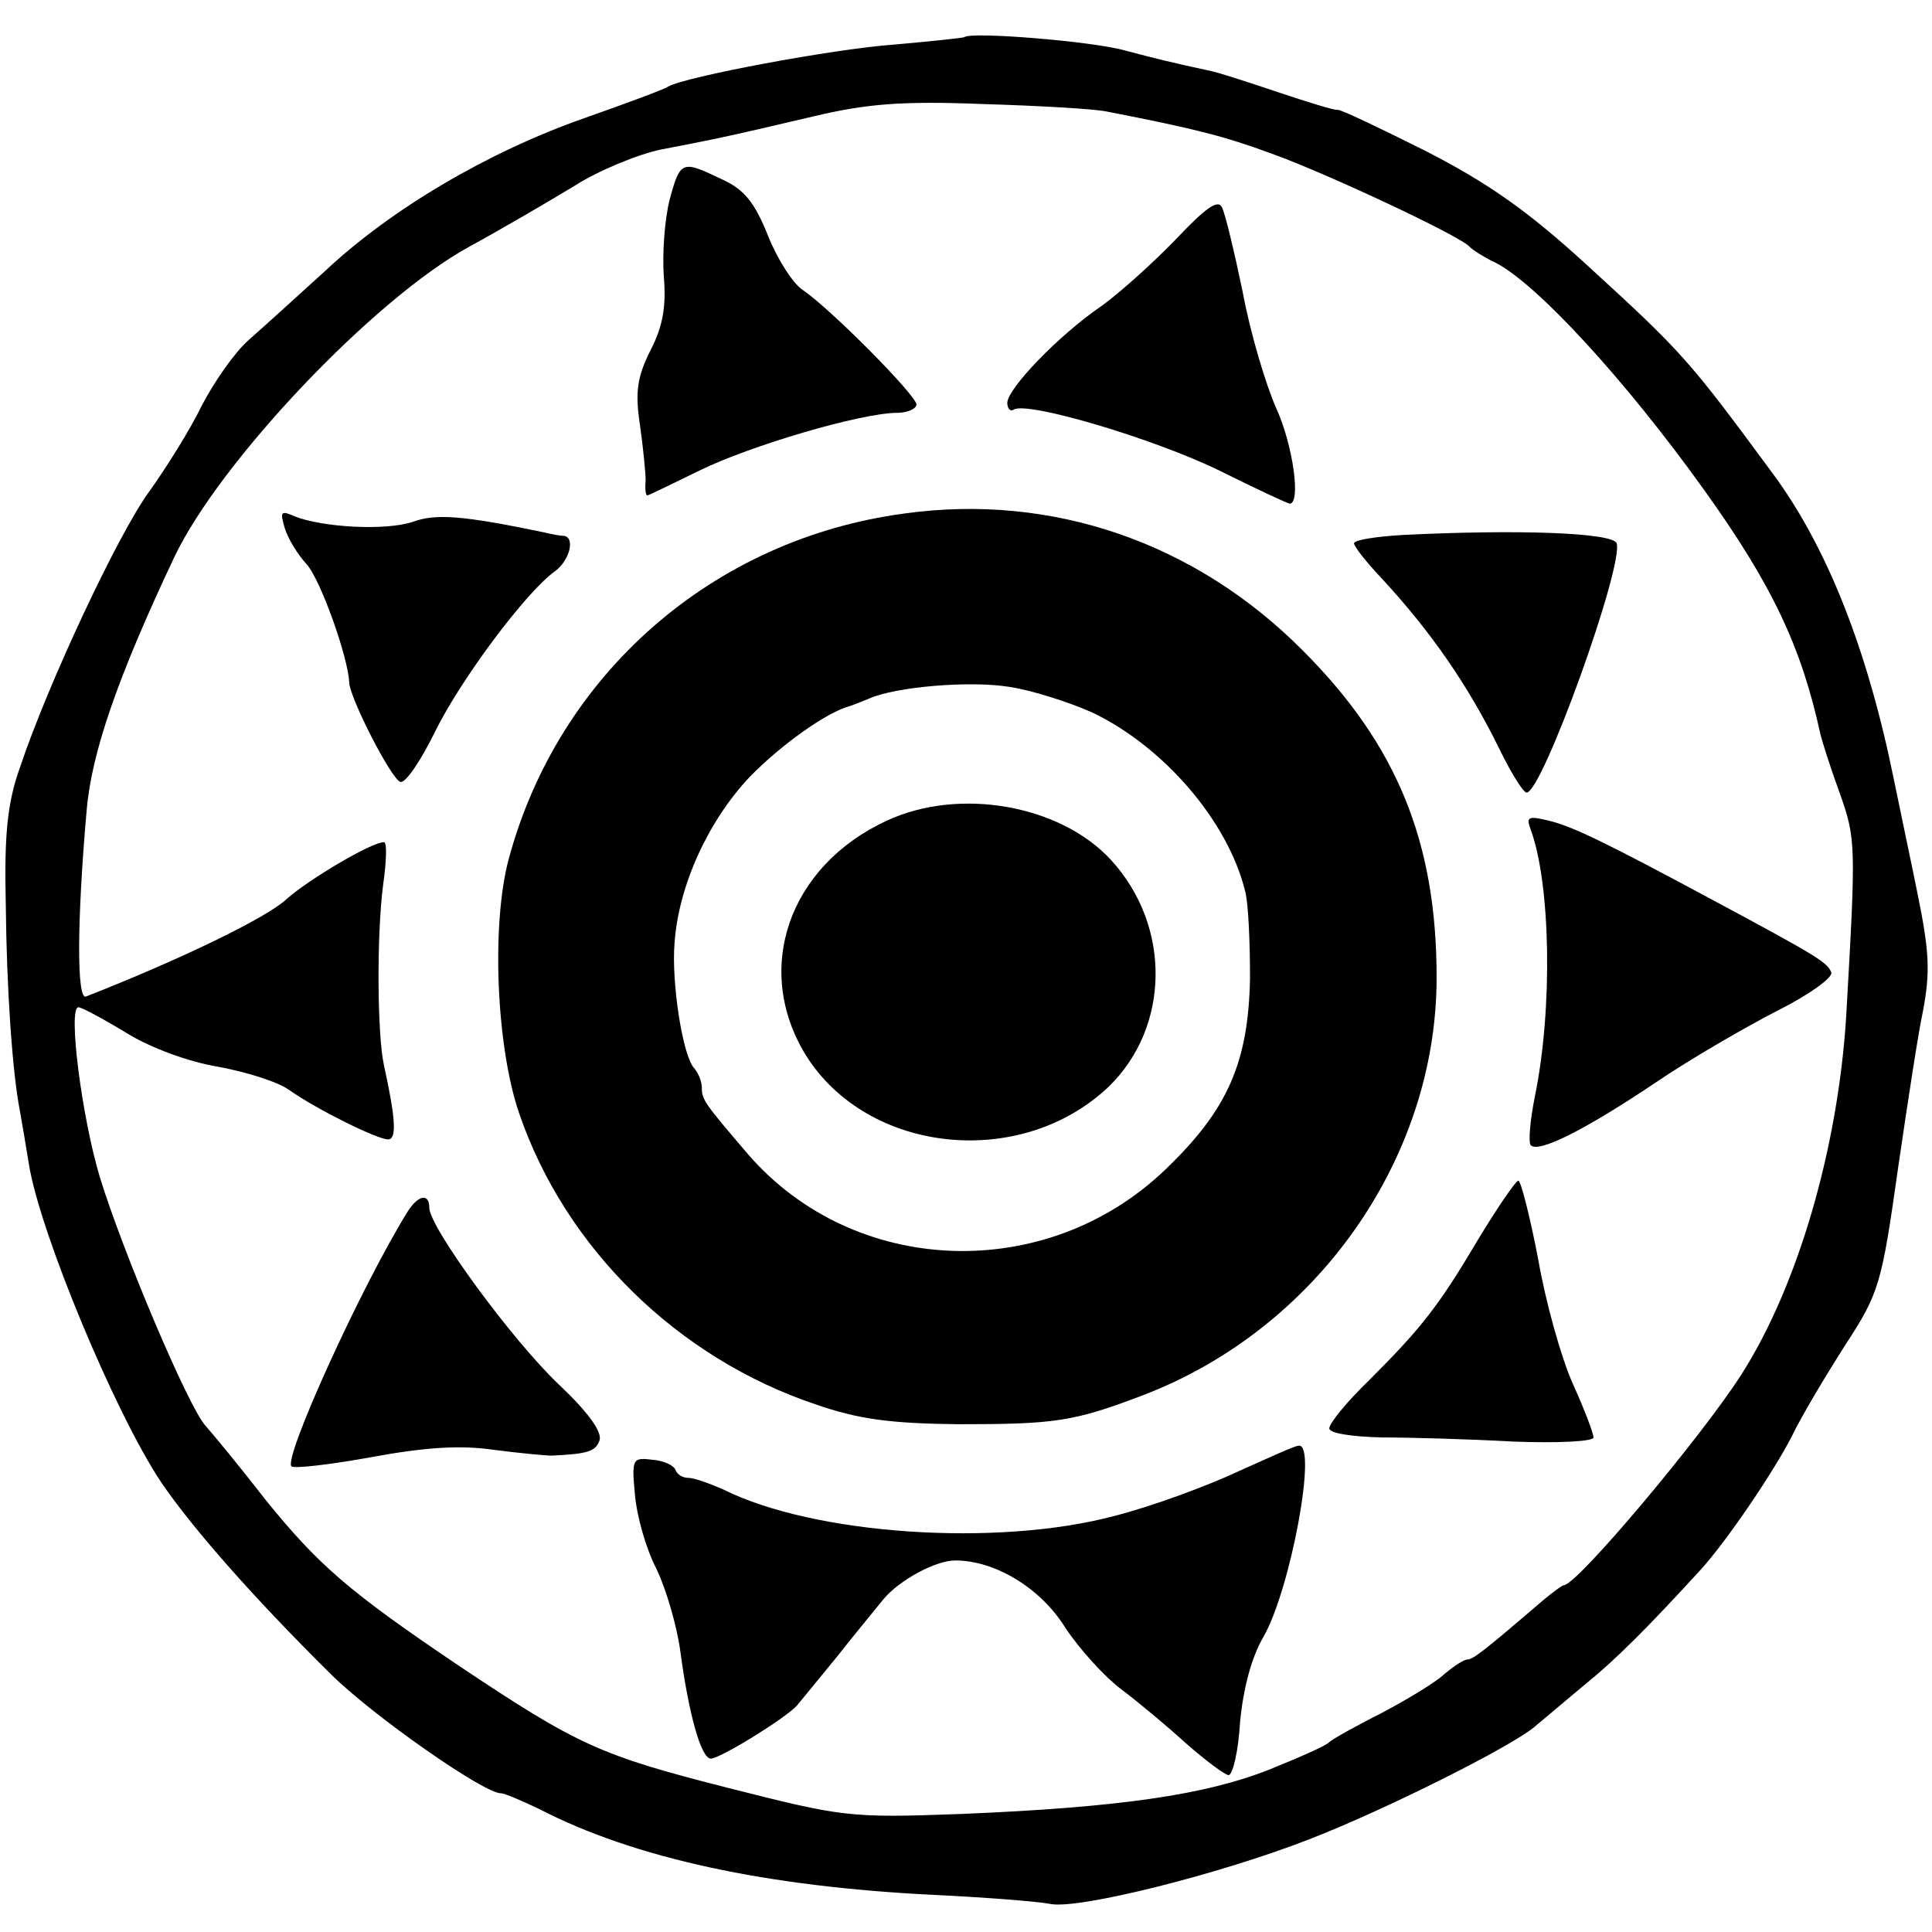
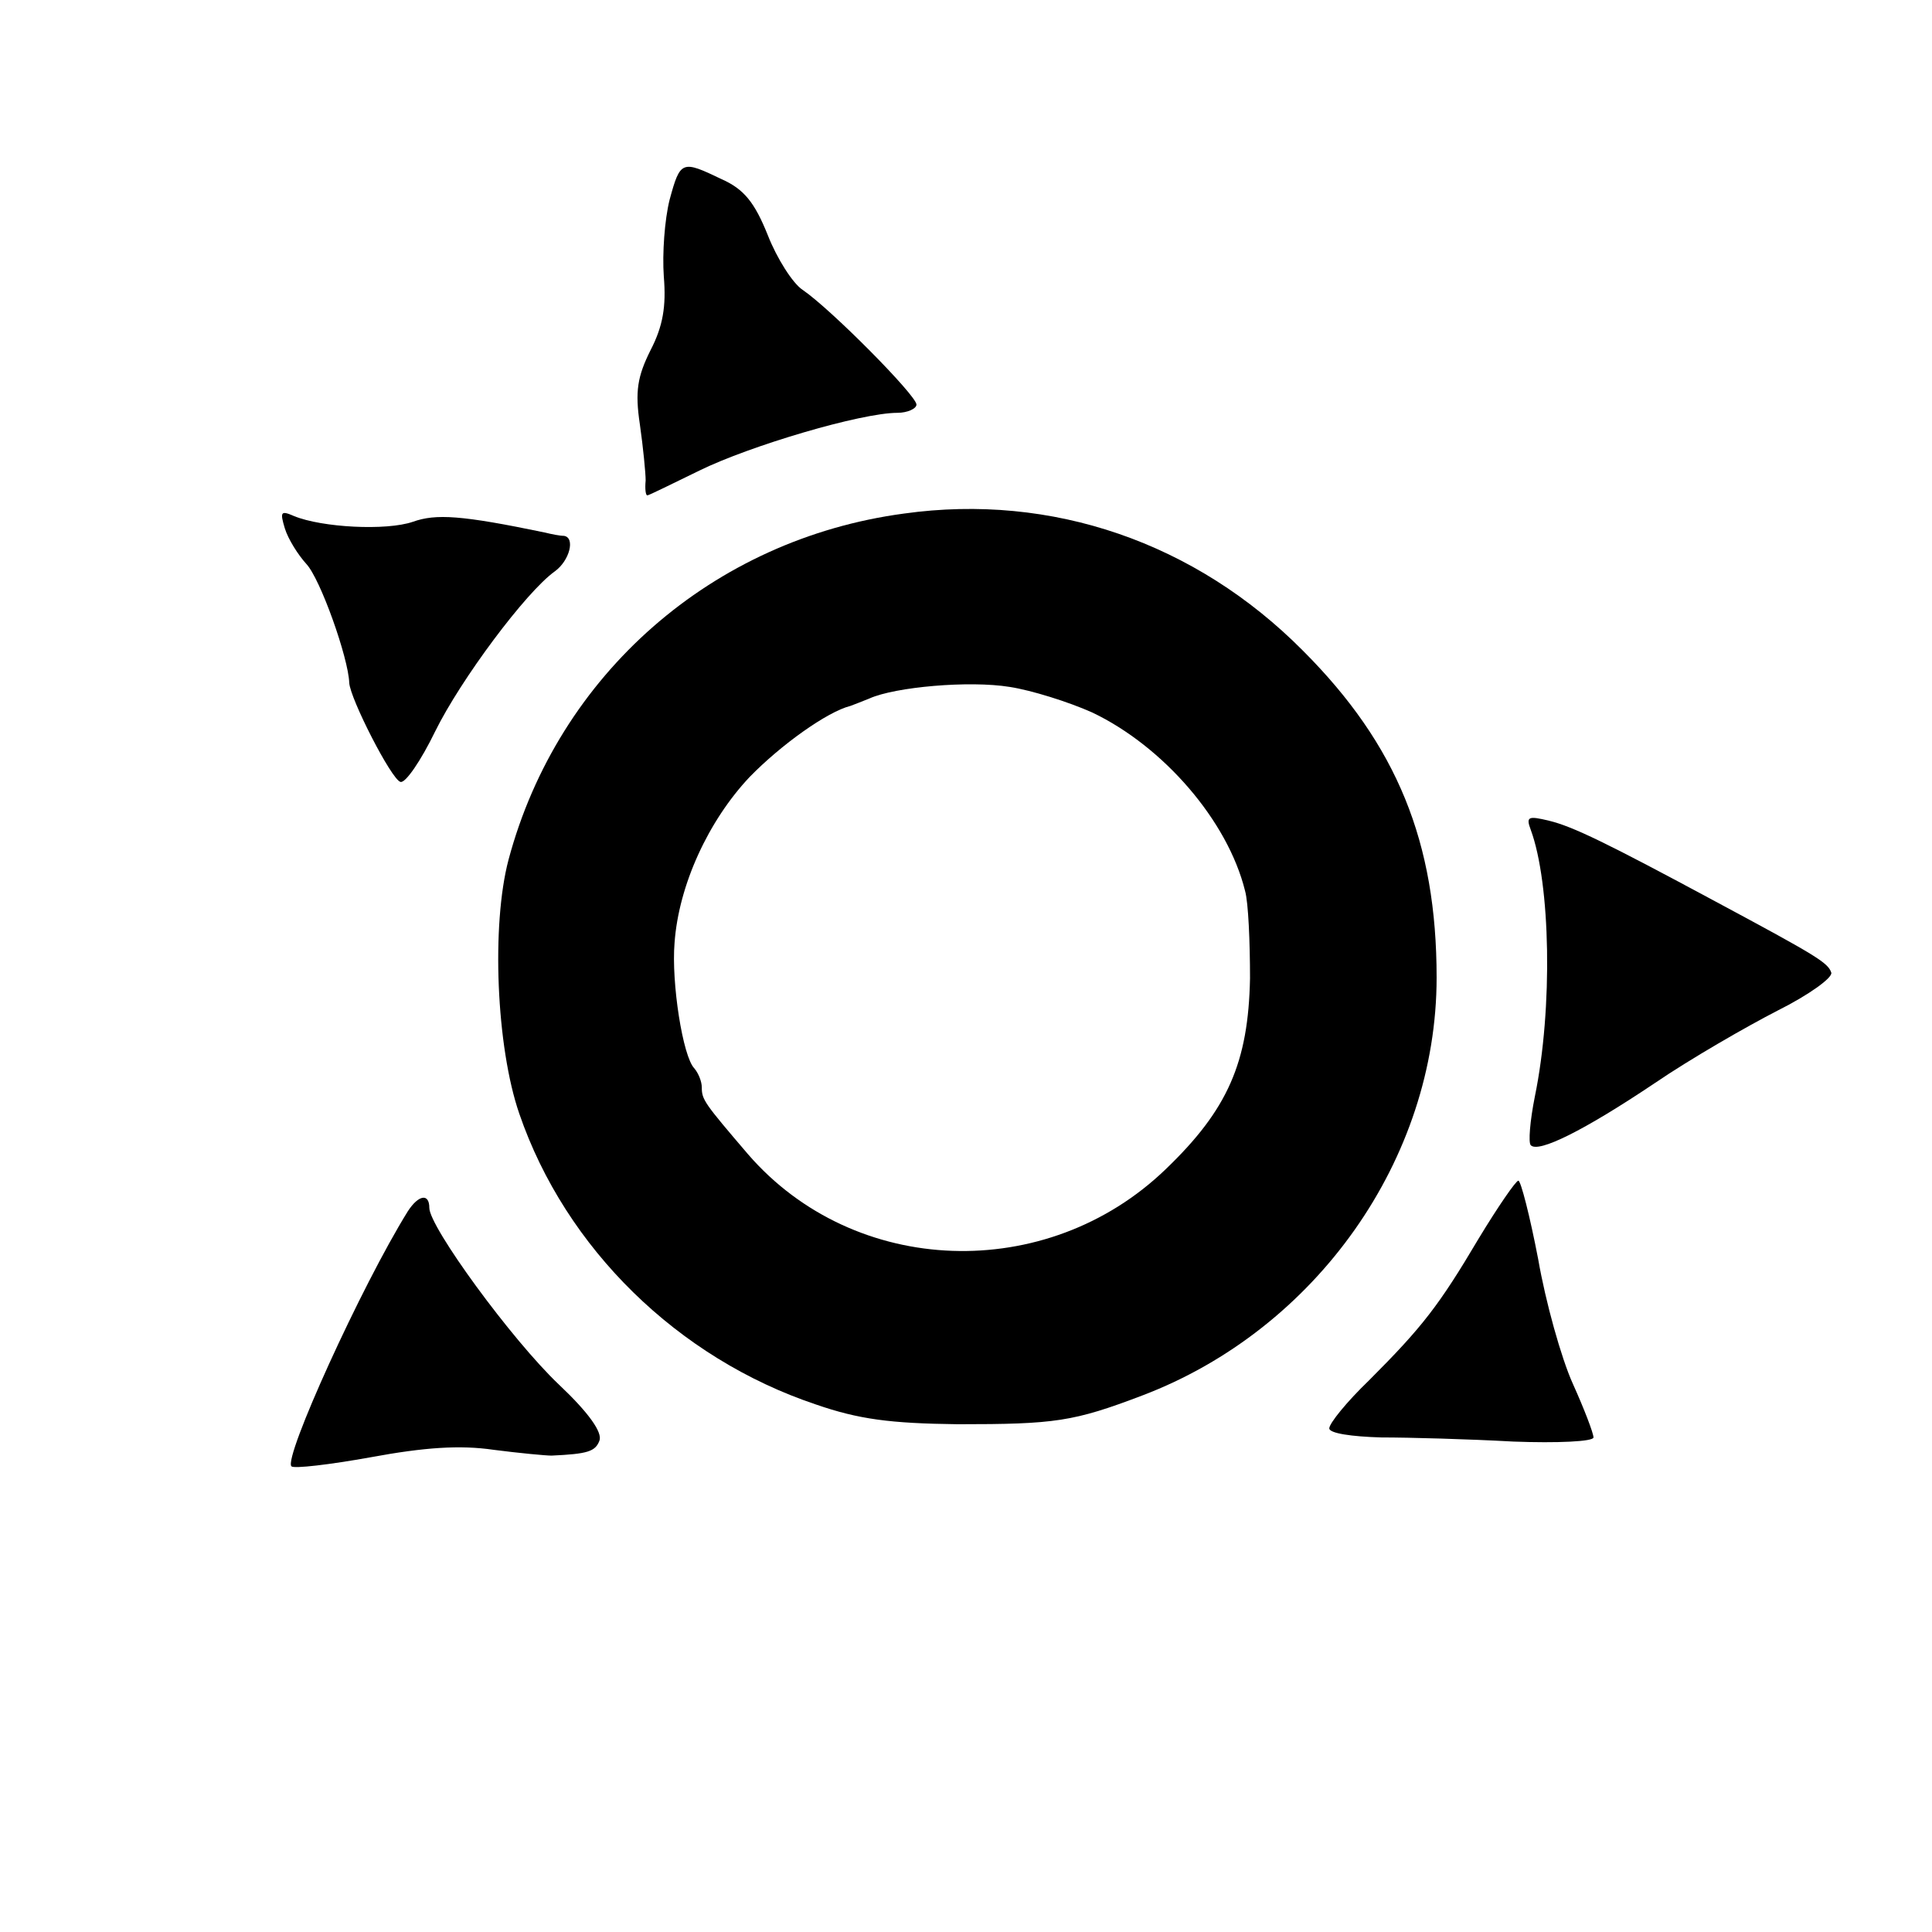
<svg xmlns="http://www.w3.org/2000/svg" version="1.0" width="234pt" height="234pt" viewBox="0 0 234 234" preserveAspectRatio="xMidYMid meet">
  <g transform="translate(0,234) scale(0.1,-0.1)" fill="#000000" stroke="none">
-     <path d="M1168 2295 c-2 -1 -40 -5 -85 -9 -72 -5 -254 -39 -274 -51 -4 -3 -50 -20 -101 -38 -117 -41 -234 -110 -314 -185 -34 -31 -76 -69 -93 -84 -17 -15 -42 -51 -57 -80 -14 -29 -43 -75 -63 -103 -37 -50 -123 -233 -157 -335 -15 -42 -19 -81 -17 -165 1 -103 8 -204 17 -250 2 -11 7 -40 11 -65 13 -82 104 -301 160 -385 38 -56 113 -141 205 -232 50 -50 187 -146 207 -145 4 0 25 -9 46 -19 116 -60 276 -94 477 -104 63 -3 127 -8 142 -11 34 -7 205 36 313 78 93 36 244 112 273 136 11 9 39 33 62 52 37 30 76 69 140 139 31 34 88 118 110 161 12 25 42 75 65 111 41 63 44 73 64 215 12 82 25 167 30 189 9 48 8 72 -7 145 -6 30 -19 91 -28 135 -32 158 -81 283 -148 373 -101 137 -108 145 -225 252 -70 64 -118 98 -194 137 -56 28 -104 51 -107 50 -3 -1 -35 9 -71 21 -36 12 -75 25 -87 27 -46 10 -58 13 -100 24 -39 11 -186 23 -194 16z m172 -90 c108 -21 143 -30 200 -51 67 -24 231 -101 240 -113 3 -3 16 -12 31 -19 51 -26 158 -143 252 -274 84 -117 119 -192 142 -298 2 -8 12 -40 23 -70 20 -56 20 -62 8 -272 -10 -158 -58 -325 -127 -433 -48 -75 -199 -255 -215 -255 -2 0 -14 -9 -26 -19 -71 -61 -84 -71 -91 -71 -4 0 -16 -8 -27 -17 -10 -10 -45 -31 -77 -48 -32 -16 -60 -32 -63 -35 -3 -4 -35 -18 -72 -33 -78 -31 -182 -46 -373 -54 -137 -5 -143 -4 -285 32 -153 39 -180 51 -325 148 -132 89 -169 121 -233 200 -31 40 -64 80 -73 90 -21 23 -100 210 -128 301 -22 73 -39 206 -26 206 4 0 30 -14 58 -31 29 -18 75 -35 111 -41 33 -6 72 -18 86 -28 34 -24 107 -60 120 -60 11 0 9 26 -5 90 -8 36 -9 156 -1 218 4 28 5 52 1 52 -15 0 -91 -45 -118 -69 -23 -22 -128 -73 -243 -118 -11 -4 -11 90 1 226 6 70 38 162 106 306 55 116 242 313 357 376 42 23 100 57 128 74 28 18 76 38 105 44 84 16 98 20 184 40 63 15 106 19 205 15 69 -2 136 -6 150 -9z" />
    <path d="M811 2098 c-6 -24 -9 -65 -7 -93 3 -36 -1 -60 -16 -89 -16 -32 -19 -50 -13 -90 4 -28 7 -59 7 -68 -1 -10 0 -18 2 -18 2 0 30 14 63 30 61 30 196 70 240 70 12 0 23 5 23 10 0 11 -104 116 -138 139 -12 8 -31 38 -42 66 -16 40 -29 56 -56 68 -48 23 -50 23 -63 -25z" />
-     <path d="M1424 2050 c-27 -28 -67 -64 -89 -80 -53 -36 -115 -101 -115 -118 0 -7 4 -11 8 -8 17 10 169 -35 249 -74 44 -22 83 -40 85 -40 14 0 4 71 -16 115 -13 29 -32 93 -41 142 -10 48 -21 94 -25 102 -5 10 -20 -1 -56 -39z" />
+     <path d="M1424 2050 z" />
    <path d="M1095 1718 c-232 -31 -419 -195 -479 -419 -21 -79 -15 -227 13 -308 56 -163 192 -296 359 -352 52 -18 90 -23 172 -24 118 0 140 3 224 35 210 80 356 286 356 506 0 164 -48 282 -162 396 -130 131 -304 191 -483 166z m228 -241 c86 -41 164 -131 185 -216 4 -14 6 -62 6 -106 -2 -102 -27 -159 -102 -231 -144 -139 -377 -131 -506 18 -53 62 -56 66 -56 81 0 7 -4 17 -9 23 -14 14 -28 104 -24 152 5 70 41 148 91 201 38 39 94 79 122 86 3 1 13 5 23 9 31 14 121 22 170 14 26 -4 71 -18 100 -31z" />
-     <path d="M1074 1346 c-119 -55 -162 -180 -98 -284 75 -120 261 -139 367 -38 74 72 76 194 3 274 -61 67 -184 89 -272 48z" />
    <path d="M345 1700 c4 -13 16 -32 26 -43 17 -18 51 -114 52 -144 1 -19 51 -117 62 -120 6 -2 25 26 42 61 31 63 110 169 145 194 18 13 25 41 11 43 -5 0 -15 2 -23 4 -101 21 -132 23 -160 13 -32 -11 -110 -7 -144 7 -16 7 -17 5 -11 -15z" />
-     <path d="M1698 1692 c-32 -2 -58 -6 -58 -10 0 -4 15 -23 33 -42 61 -66 105 -130 143 -207 14 -29 29 -53 33 -53 19 0 118 275 109 302 -5 13 -121 17 -260 10z" />
    <path d="M1854 1335 c24 -65 27 -216 5 -323 -6 -30 -8 -56 -5 -59 9 -10 65 18 150 75 44 30 112 69 149 88 38 19 67 40 65 46 -4 12 -17 20 -140 86 -132 71 -173 91 -202 98 -25 6 -28 5 -22 -11z" />
    <path d="M1791 840 c-48 -81 -68 -107 -133 -172 -27 -26 -48 -52 -48 -58 0 -6 27 -10 63 -11 34 0 106 -2 160 -5 53 -2 97 0 97 5 0 5 -11 34 -25 65 -14 31 -33 99 -42 151 -10 52 -21 95 -24 95 -3 0 -25 -32 -48 -70z" />
    <path d="M494 873 c-56 -90 -151 -299 -141 -309 3 -3 46 2 96 11 65 12 108 15 149 9 31 -4 63 -7 70 -7 44 2 53 5 58 18 4 10 -13 34 -49 68 -57 54 -157 191 -157 214 0 18 -13 16 -26 -4z" />
-     <path d="M1500 558 c-36 -17 -103 -42 -150 -54 -142 -38 -364 -23 -474 32 -16 7 -35 14 -42 14 -7 0 -14 4 -16 10 -2 5 -14 11 -28 12 -24 3 -25 1 -21 -42 2 -25 13 -65 26 -90 12 -25 25 -70 29 -100 10 -75 25 -130 37 -130 11 0 89 48 104 64 5 6 28 34 50 61 22 28 47 58 55 68 19 23 63 47 87 47 48 0 103 -33 133 -81 17 -26 48 -60 68 -75 20 -15 56 -45 79 -66 24 -21 47 -38 51 -38 5 0 12 29 14 65 4 41 14 78 28 102 33 57 66 235 43 232 -5 0 -37 -15 -73 -31z" />
  </g>
</svg>